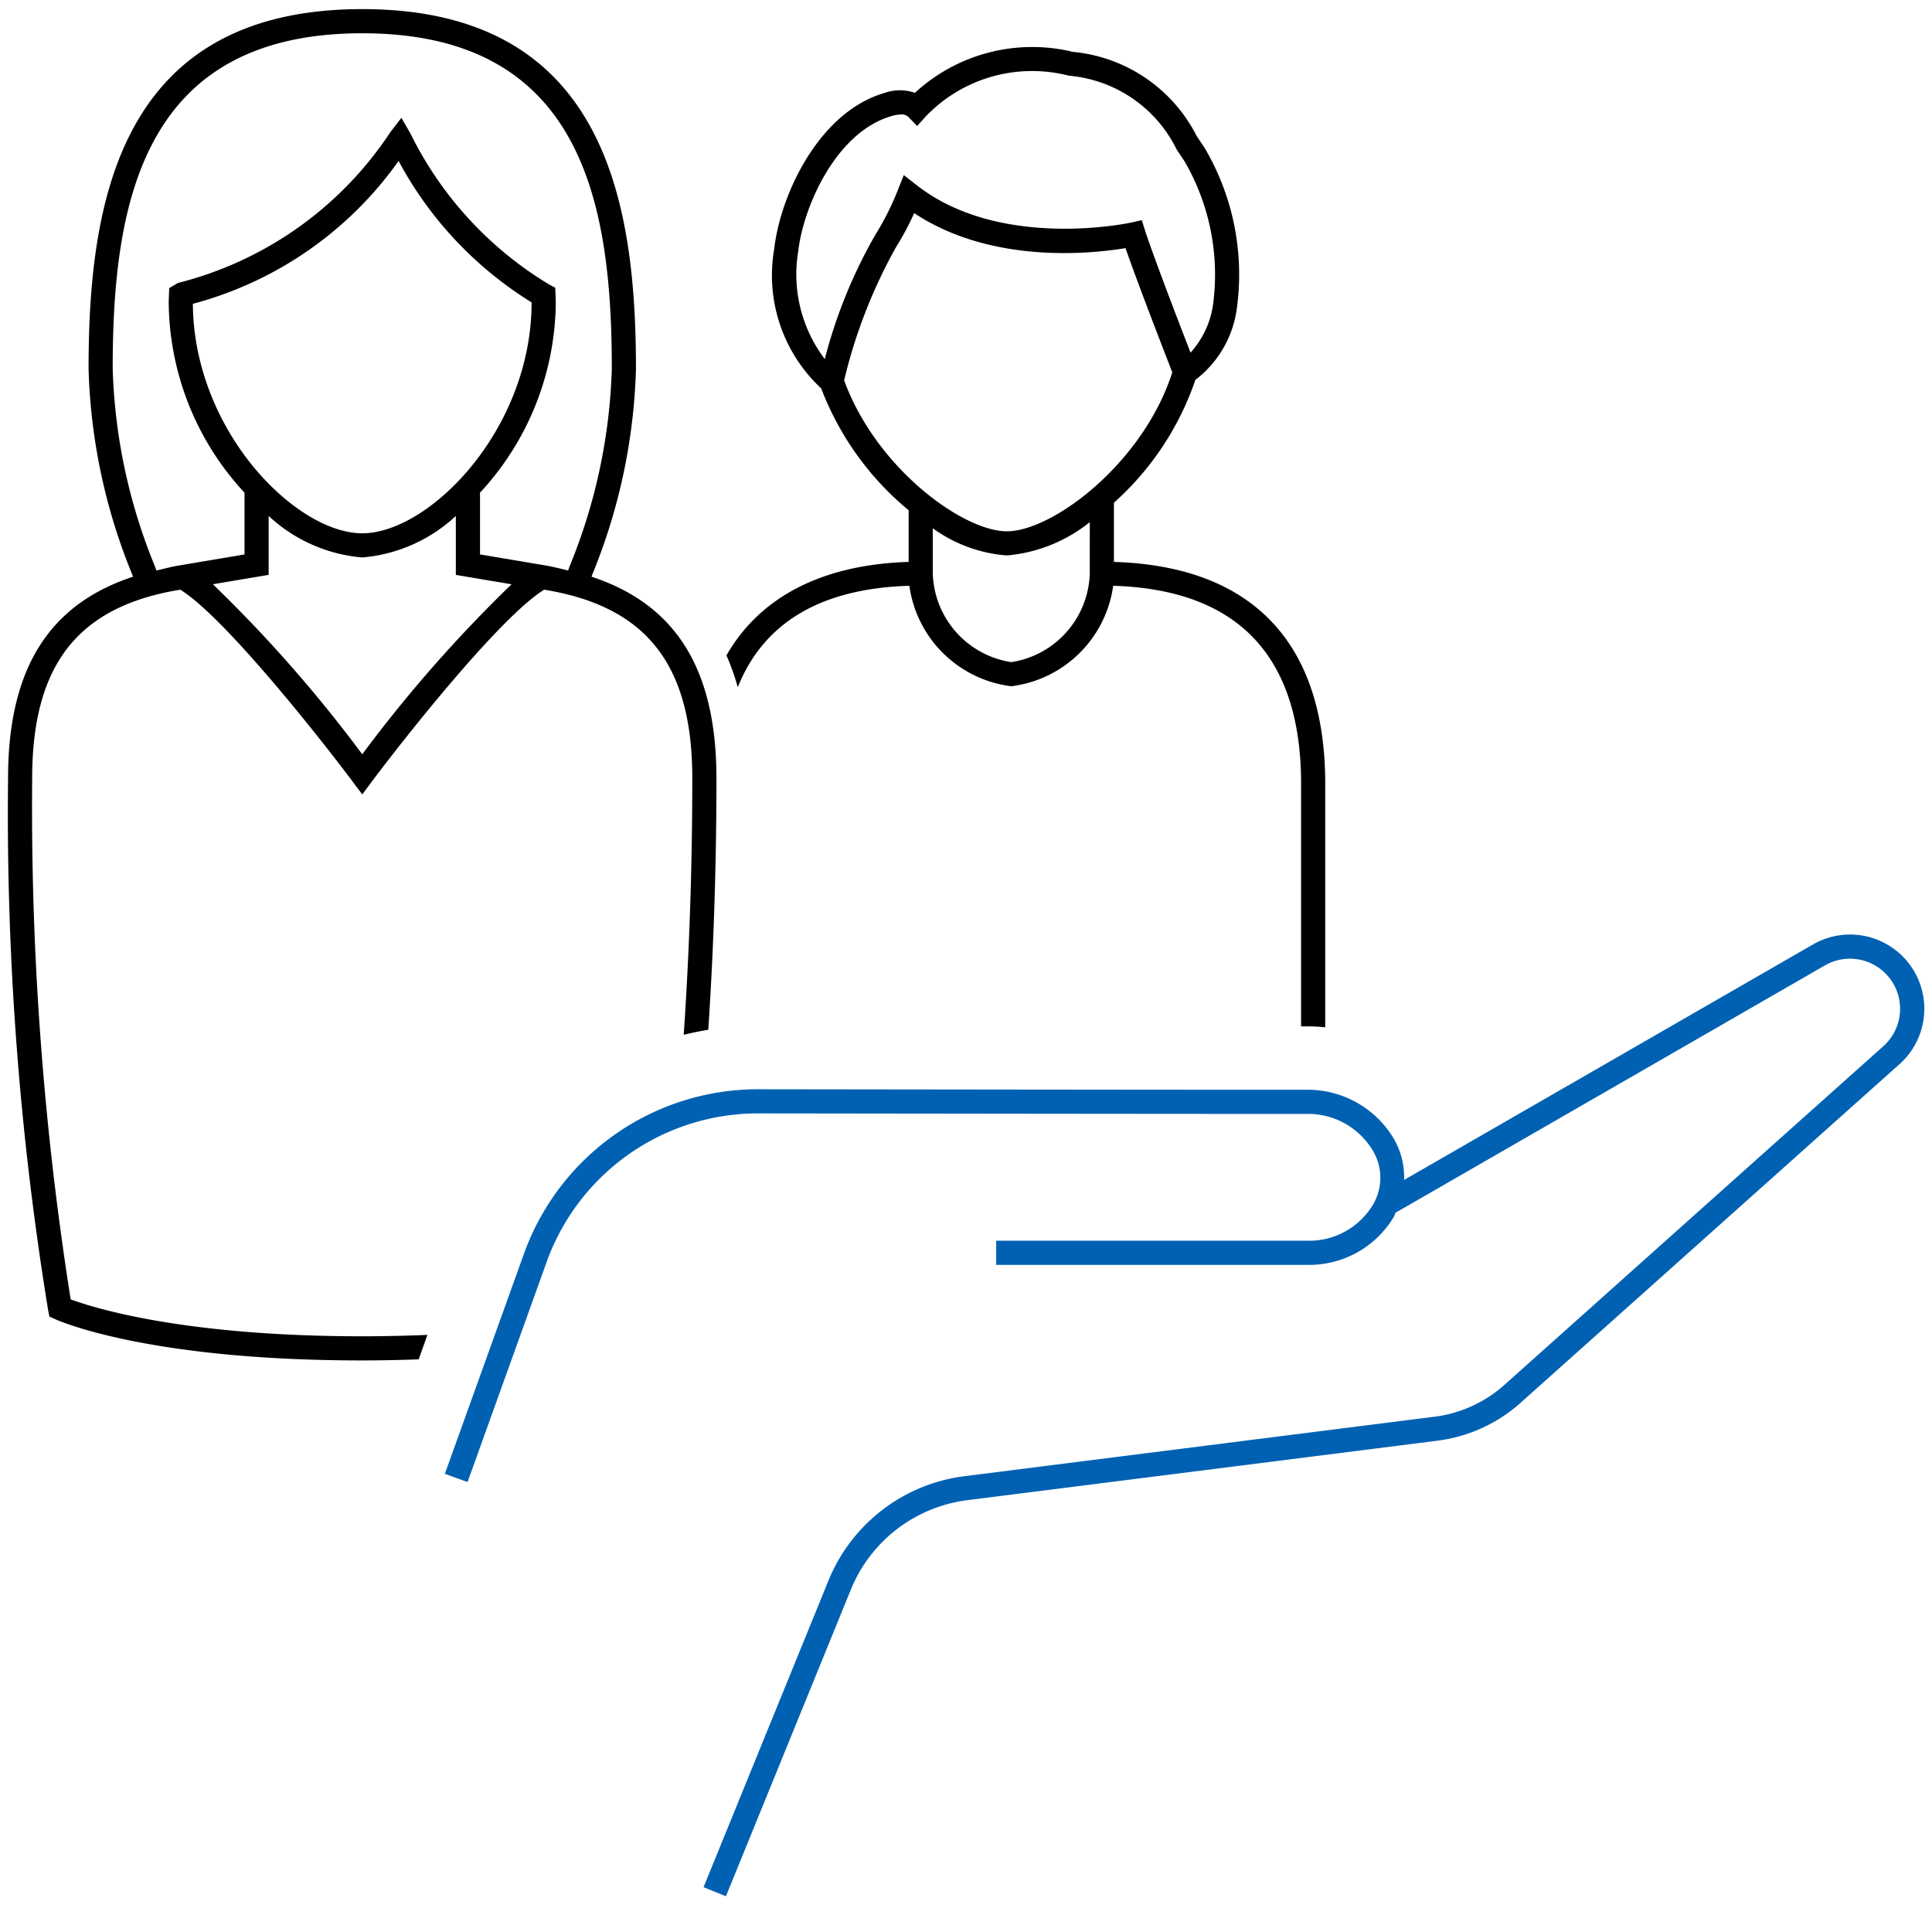
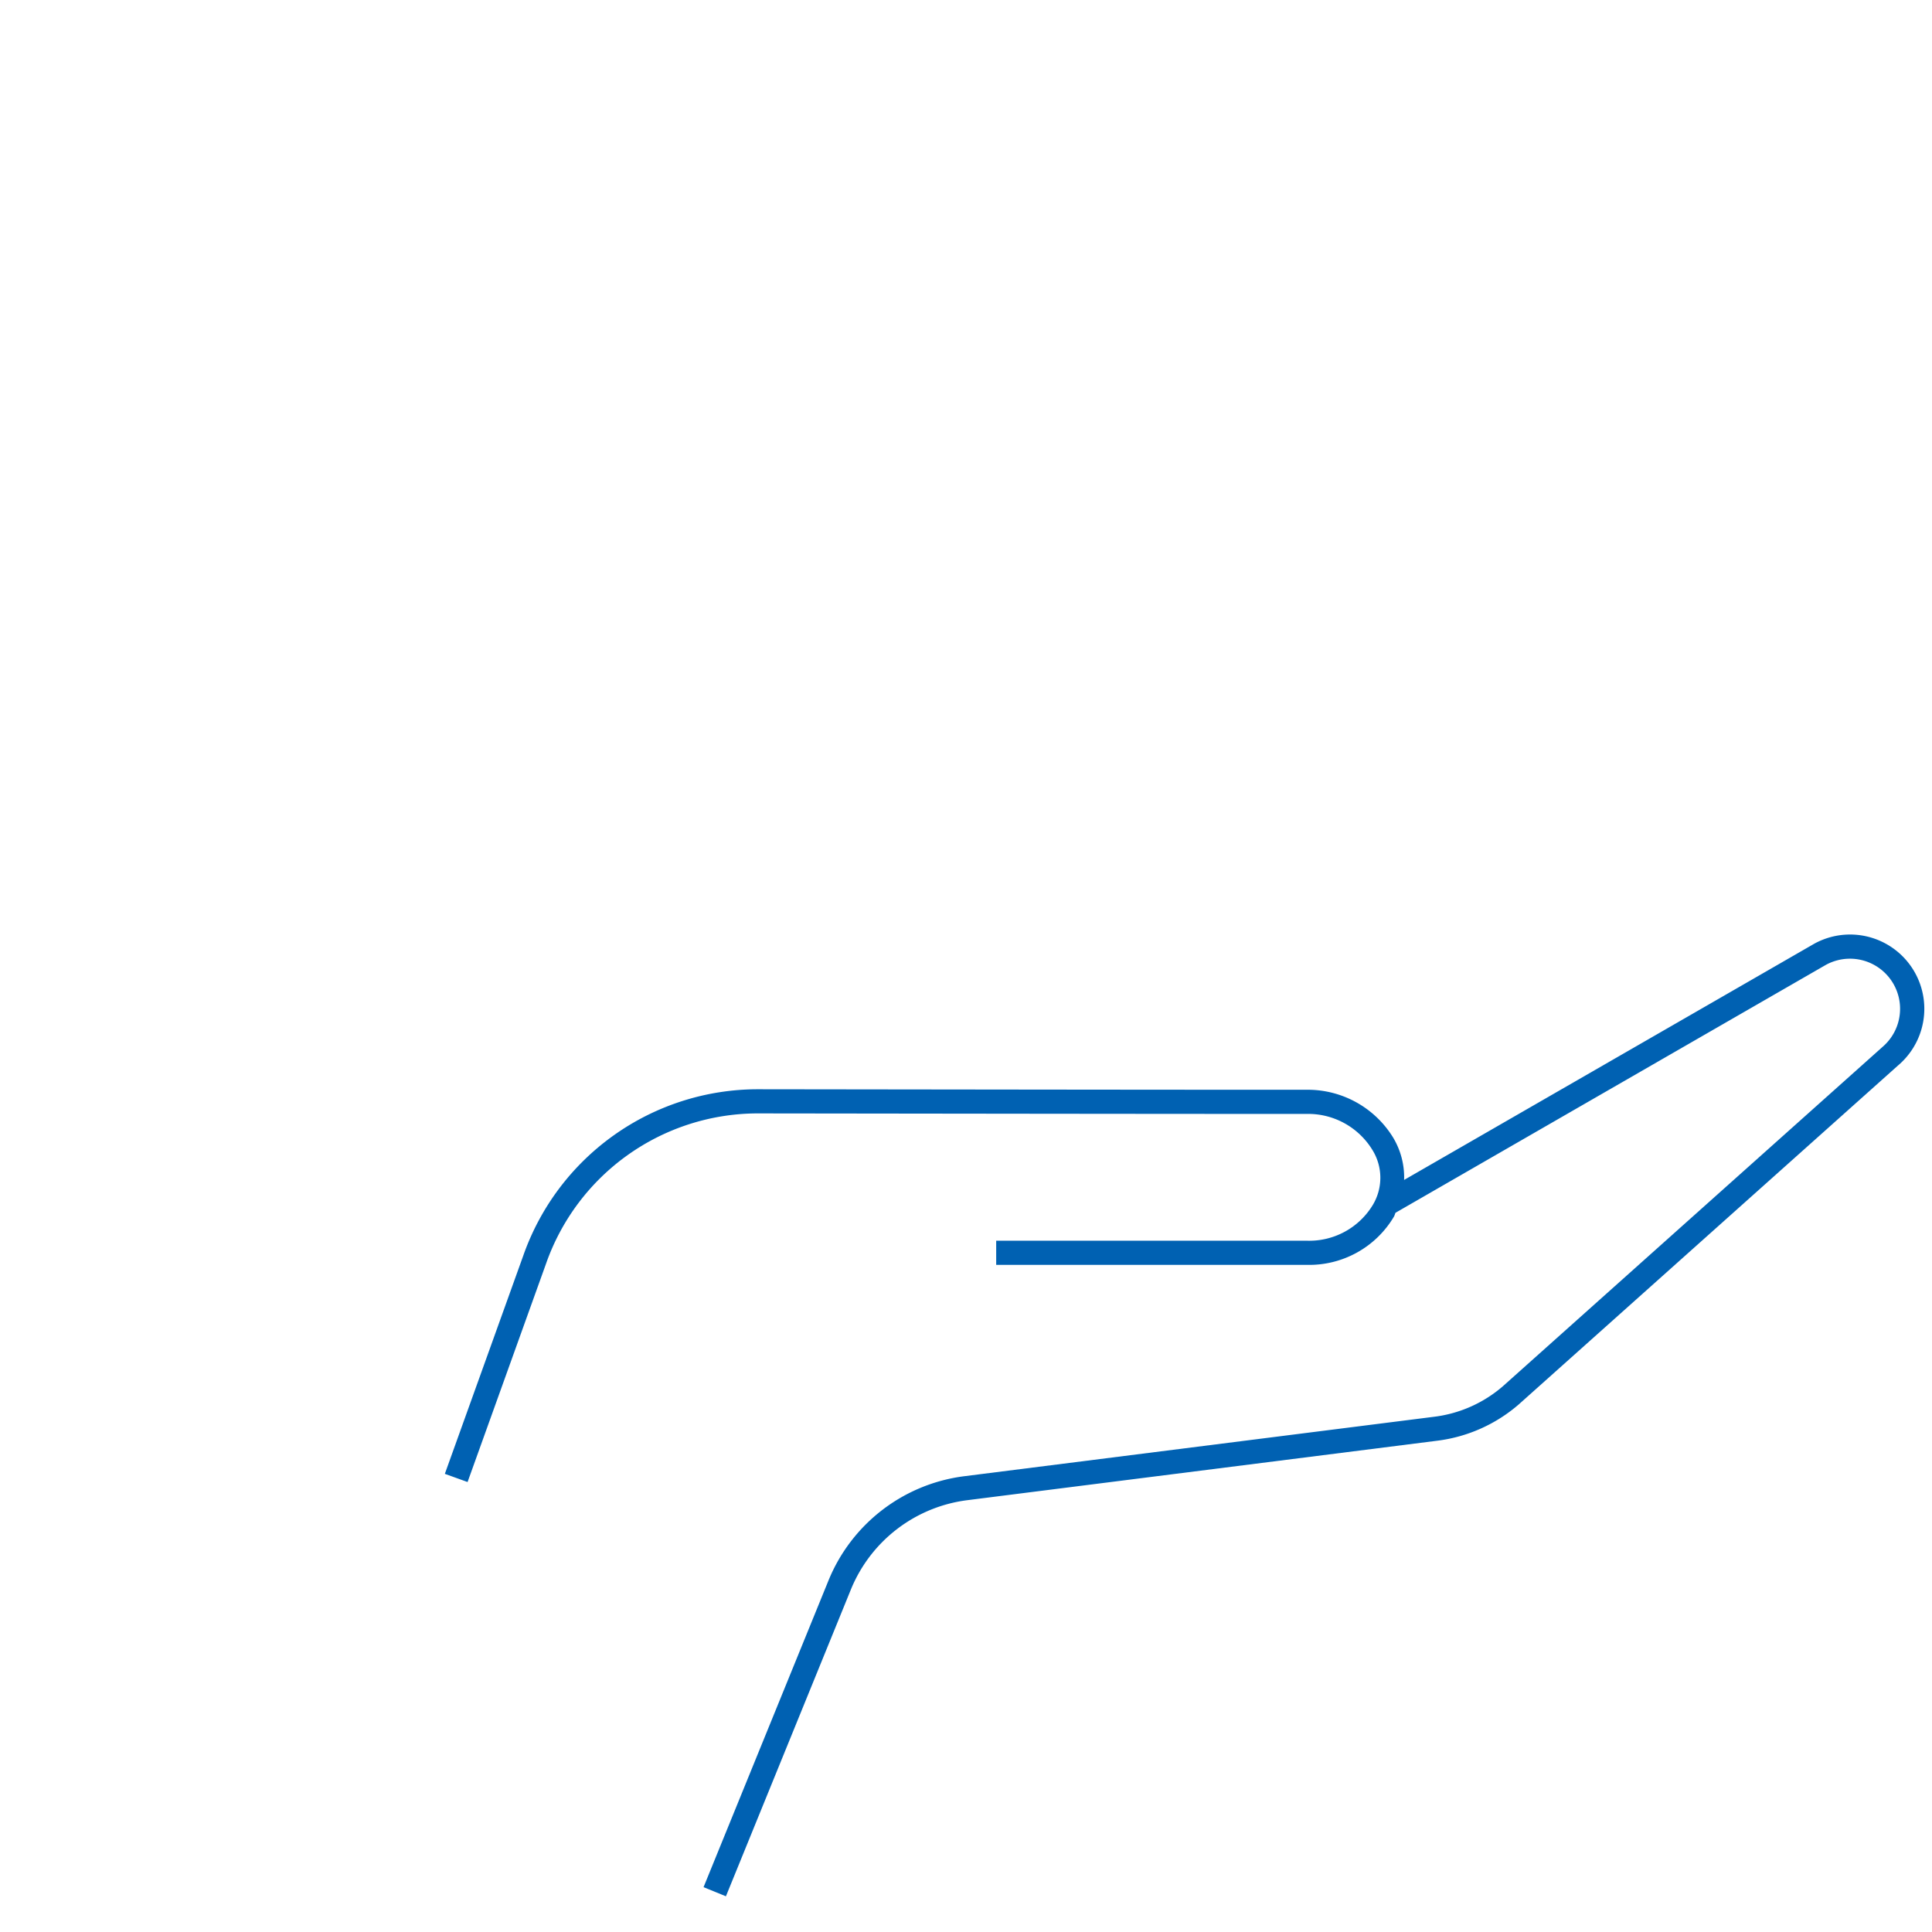
<svg xmlns="http://www.w3.org/2000/svg" viewBox="0 0 64 64">
  <defs>
    <style>.cls-1{fill:#0061b2;}</style>
  </defs>
  <title>government-human-services-64</title>
  <g id="icons">
-     <path d="M14.159,44.22c-.699.029-1.418.046-2.159.046-5.931,0-8.916-.947-9.659-1.223a104.361,104.361,0,0,1-1.275-17.258c0-3.766,1.515-5.699,4.907-6.251,1.447.894,4.589,4.861,5.706,6.354L12,26.316l.32-.428c1.117-1.493,4.259-5.461,5.706-6.354,3.392.552,4.907,2.486,4.907,6.251,0,2.895-.096,5.741-.284,8.494.268-.066.539-.122.814-.166.179-2.703.27-5.493.27-8.328,0-3.606-1.334-5.757-4.138-6.681l.035-.096a19.319,19.319,0,0,0,1.437-6.794C21.066,6.668,20.036.302,12,.302S2.934,6.668,2.934,12.215a19.319,19.319,0,0,0,1.437,6.794l.035.096C1.601,20.028.267,22.179.267,25.786a102.136,102.136,0,0,0,1.329,17.625l.04.201.186.085c.122.056,3.068,1.369,10.179,1.369.638,0,1.259-.014,1.868-.036ZM12,24.987a45.69,45.69,0,0,0-4.948-5.633l1.847-.311v-1.952A5.173,5.173,0,0,0,12,18.466a5.172,5.172,0,0,0,3.1-1.374v1.952l1.847.311A45.69,45.69,0,0,0,12,24.987ZM6.389,10.064A12.187,12.187,0,0,0,13.204,5.332a12.375,12.375,0,0,0,4.406,4.685C17.609,14.239,14.215,17.666,12,17.666,9.793,17.666,6.415,14.265,6.389,10.064ZM3.733,12.215c0-5.496.982-11.113,8.267-11.113s8.267,5.618,8.267,11.113a18.616,18.616,0,0,1-1.388,6.52l-.059.163c-.264-.061-.517-.132-.804-.175l0-.001-2.115-.356V16.32a9.365,9.365,0,0,0,2.51-6.305L18.394,9.532l-.206-.11a12.044,12.044,0,0,1-4.593-5.002l-.298-.517-.365.473A11.907,11.907,0,0,1,5.895,9.373l-.291.173-.009.296c-.003.058-.006.115-.006.173A9.365,9.365,0,0,0,8.1,16.321v2.046l-2.115.356 0.0.001c-.287.043-.54.114-.804.175l-.059-.163A18.616,18.616,0,0,1,3.733,12.215ZM30.124,19.405A3.891,3.891,0,0,0,33.5,22.733a3.891,3.891,0,0,0,3.376-3.328c4.13.125,6.224,2.329,6.224,6.557V34h.281a5.026,5.026,0,0,1,.519.031V25.963c0-4.68-2.422-7.209-7-7.349V16.653a9.617,9.617,0,0,0,2.699-4.07,3.555,3.555,0,0,0,1.36-2.279A8.251,8.251,0,0,0,39.901,4.894l-.257-.384a5.137,5.137,0,0,0-4.103-2.792,5.732,5.732,0,0,0-5.233,1.357,1.512,1.512,0,0,0-1.004.003c-2.194.636-3.459,3.402-3.656,5.163a5.109,5.109,0,0,0,1.556,4.625,9.73,9.73,0,0,0,2.896,4.038v1.71c-2.876.091-4.925,1.162-6.036,3.096a7.852,7.852,0,0,1,.376,1.054C25.295,20.631,27.184,19.492,30.124,19.405Zm5.976-.805V19A3.064,3.064,0,0,1,33.5,21.934,3.064,3.064,0,0,1,30.9,19V17.499a4.779,4.779,0,0,0,2.454.901,5.081,5.081,0,0,0,2.747-1.104Zm-9.658-10.27c.168-1.496,1.264-3.956,3.084-4.483A1.224,1.224,0,0,1,29.853,3.792a.316.316,0,0,1,.231.075l.298.307.286-.318a4.876,4.876,0,0,1,4.742-1.348,4.394,4.394,0,0,1,3.568,2.444l.261.391h-0a7.465,7.465,0,0,1,.936,4.807,2.993,2.993,0,0,1-.737,1.531c-1.229-3.167-1.502-4.028-1.504-4.036l-.11-.351-.359.08c-.043.009-4.329.933-7.104-1.244l-.421-.33-.198.497a9.151,9.151,0,0,1-.745,1.481,16.554,16.554,0,0,0-1.675,4.117A4.642,4.642,0,0,1,26.442,8.33Zm1.521,4.271a17.191,17.191,0,0,1,1.708-4.395,9.508,9.508,0,0,0,.613-1.146C32.859,8.77,36.194,8.401,37.284,8.22c.179.513.61,1.702,1.55,4.114-.967,3.011-3.964,5.266-5.48,5.266C31.897,17.6,29.023,15.505,27.964,12.601Z" />
-   </g>
+     </g>
  <g id="color">
    <path class="cls-1" d="M62.896,35.276,50.314,46.52a5.085,5.085,0,0,1-2.698,1.205L32.04,49.696a4.819,4.819,0,0,0-3.853,2.958L24.047,62.817l-.741-.302L27.446,52.353a5.621,5.621,0,0,1,4.494-3.451l15.577-1.971a4.278,4.278,0,0,0,2.27-1.012L62.367,34.675a1.66,1.66,0,0,0-1.885-2.711L46.229,40.174c-.021.041-.028.084-.051.125A3.26,3.26,0,0,1,43.29,41.9H33v-.8H43.29a2.46,2.46,0,0,0,2.188-1.188,1.748,1.748,0,0,0-.015-1.818,2.494,2.494,0,0,0-2.082-1.194H42.053c-3.521,0-11.496-.01-16.942-.017h-.01A7.438,7.438,0,0,0,18.085,41.87l-2.596,7.224-.753-.271,2.595-7.22a8.238,8.238,0,0,1,7.77-5.52h.011c5.446.007,13.42.017,16.941.017h1.328a3.319,3.319,0,0,1,2.771,1.588,2.561,2.561,0,0,1,.361,1.399l13.576-7.819a2.46,2.46,0,0,1,2.807,4.009Z" />
  </g>
</svg>